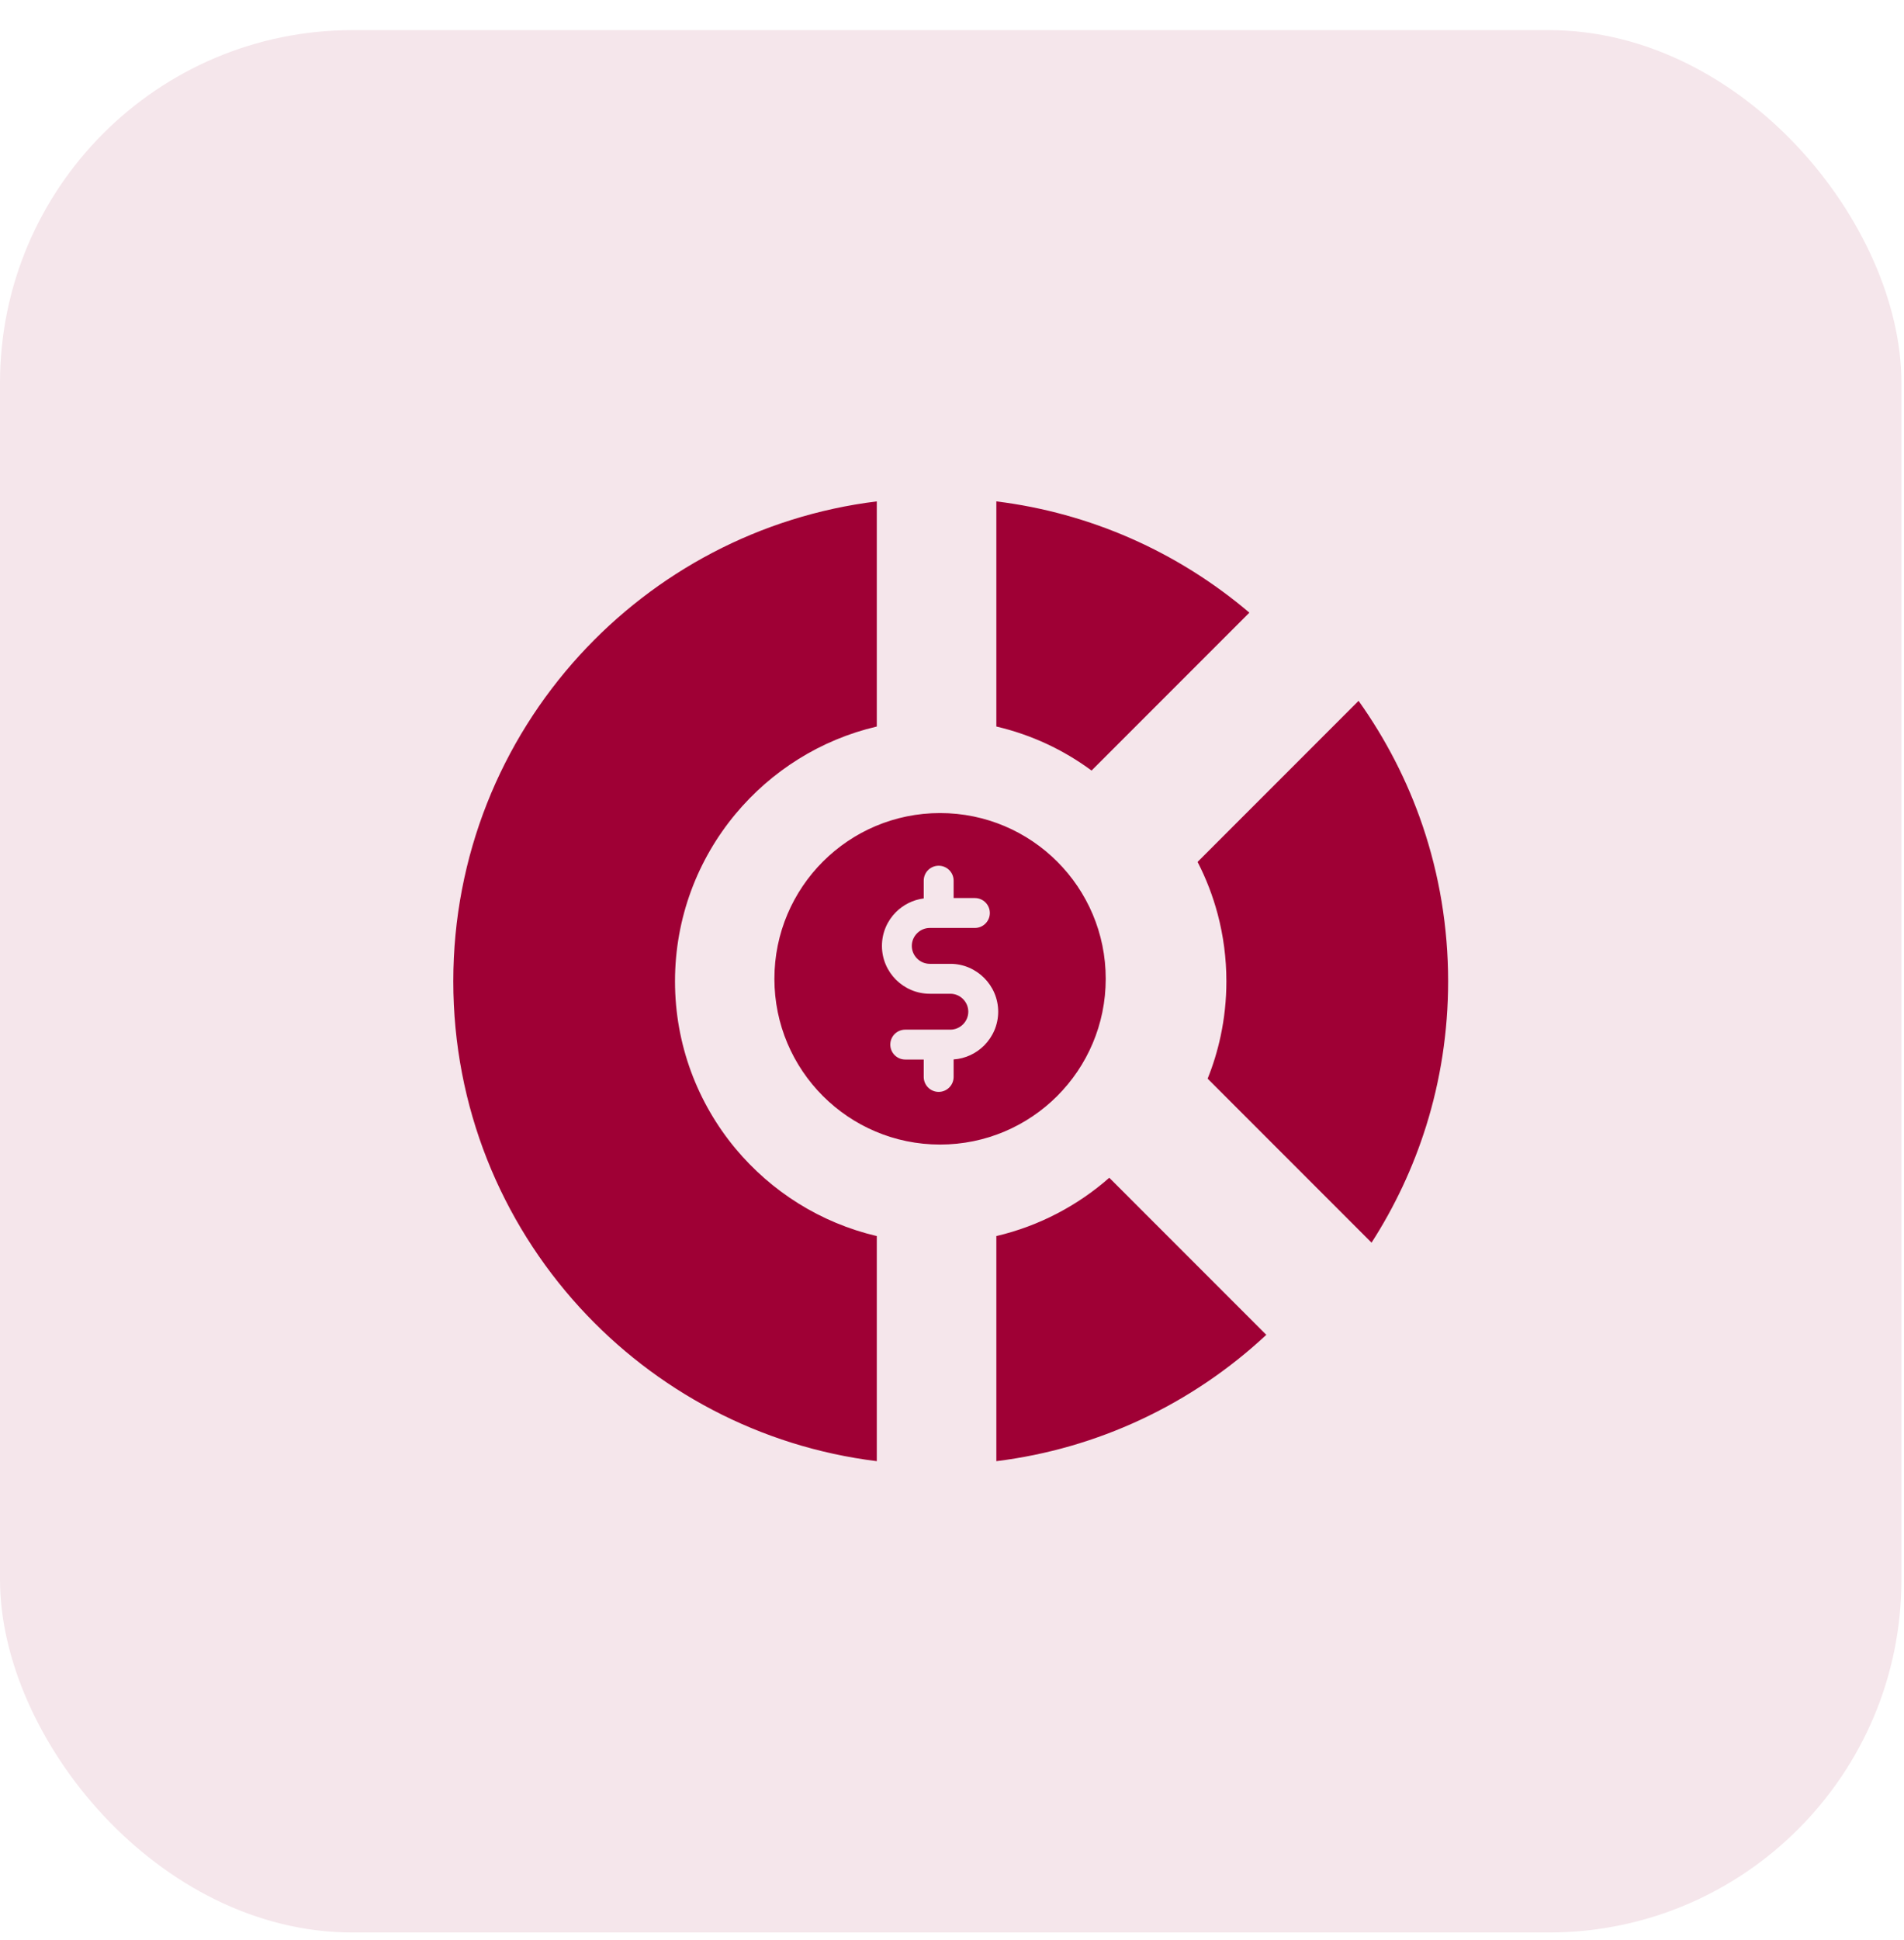
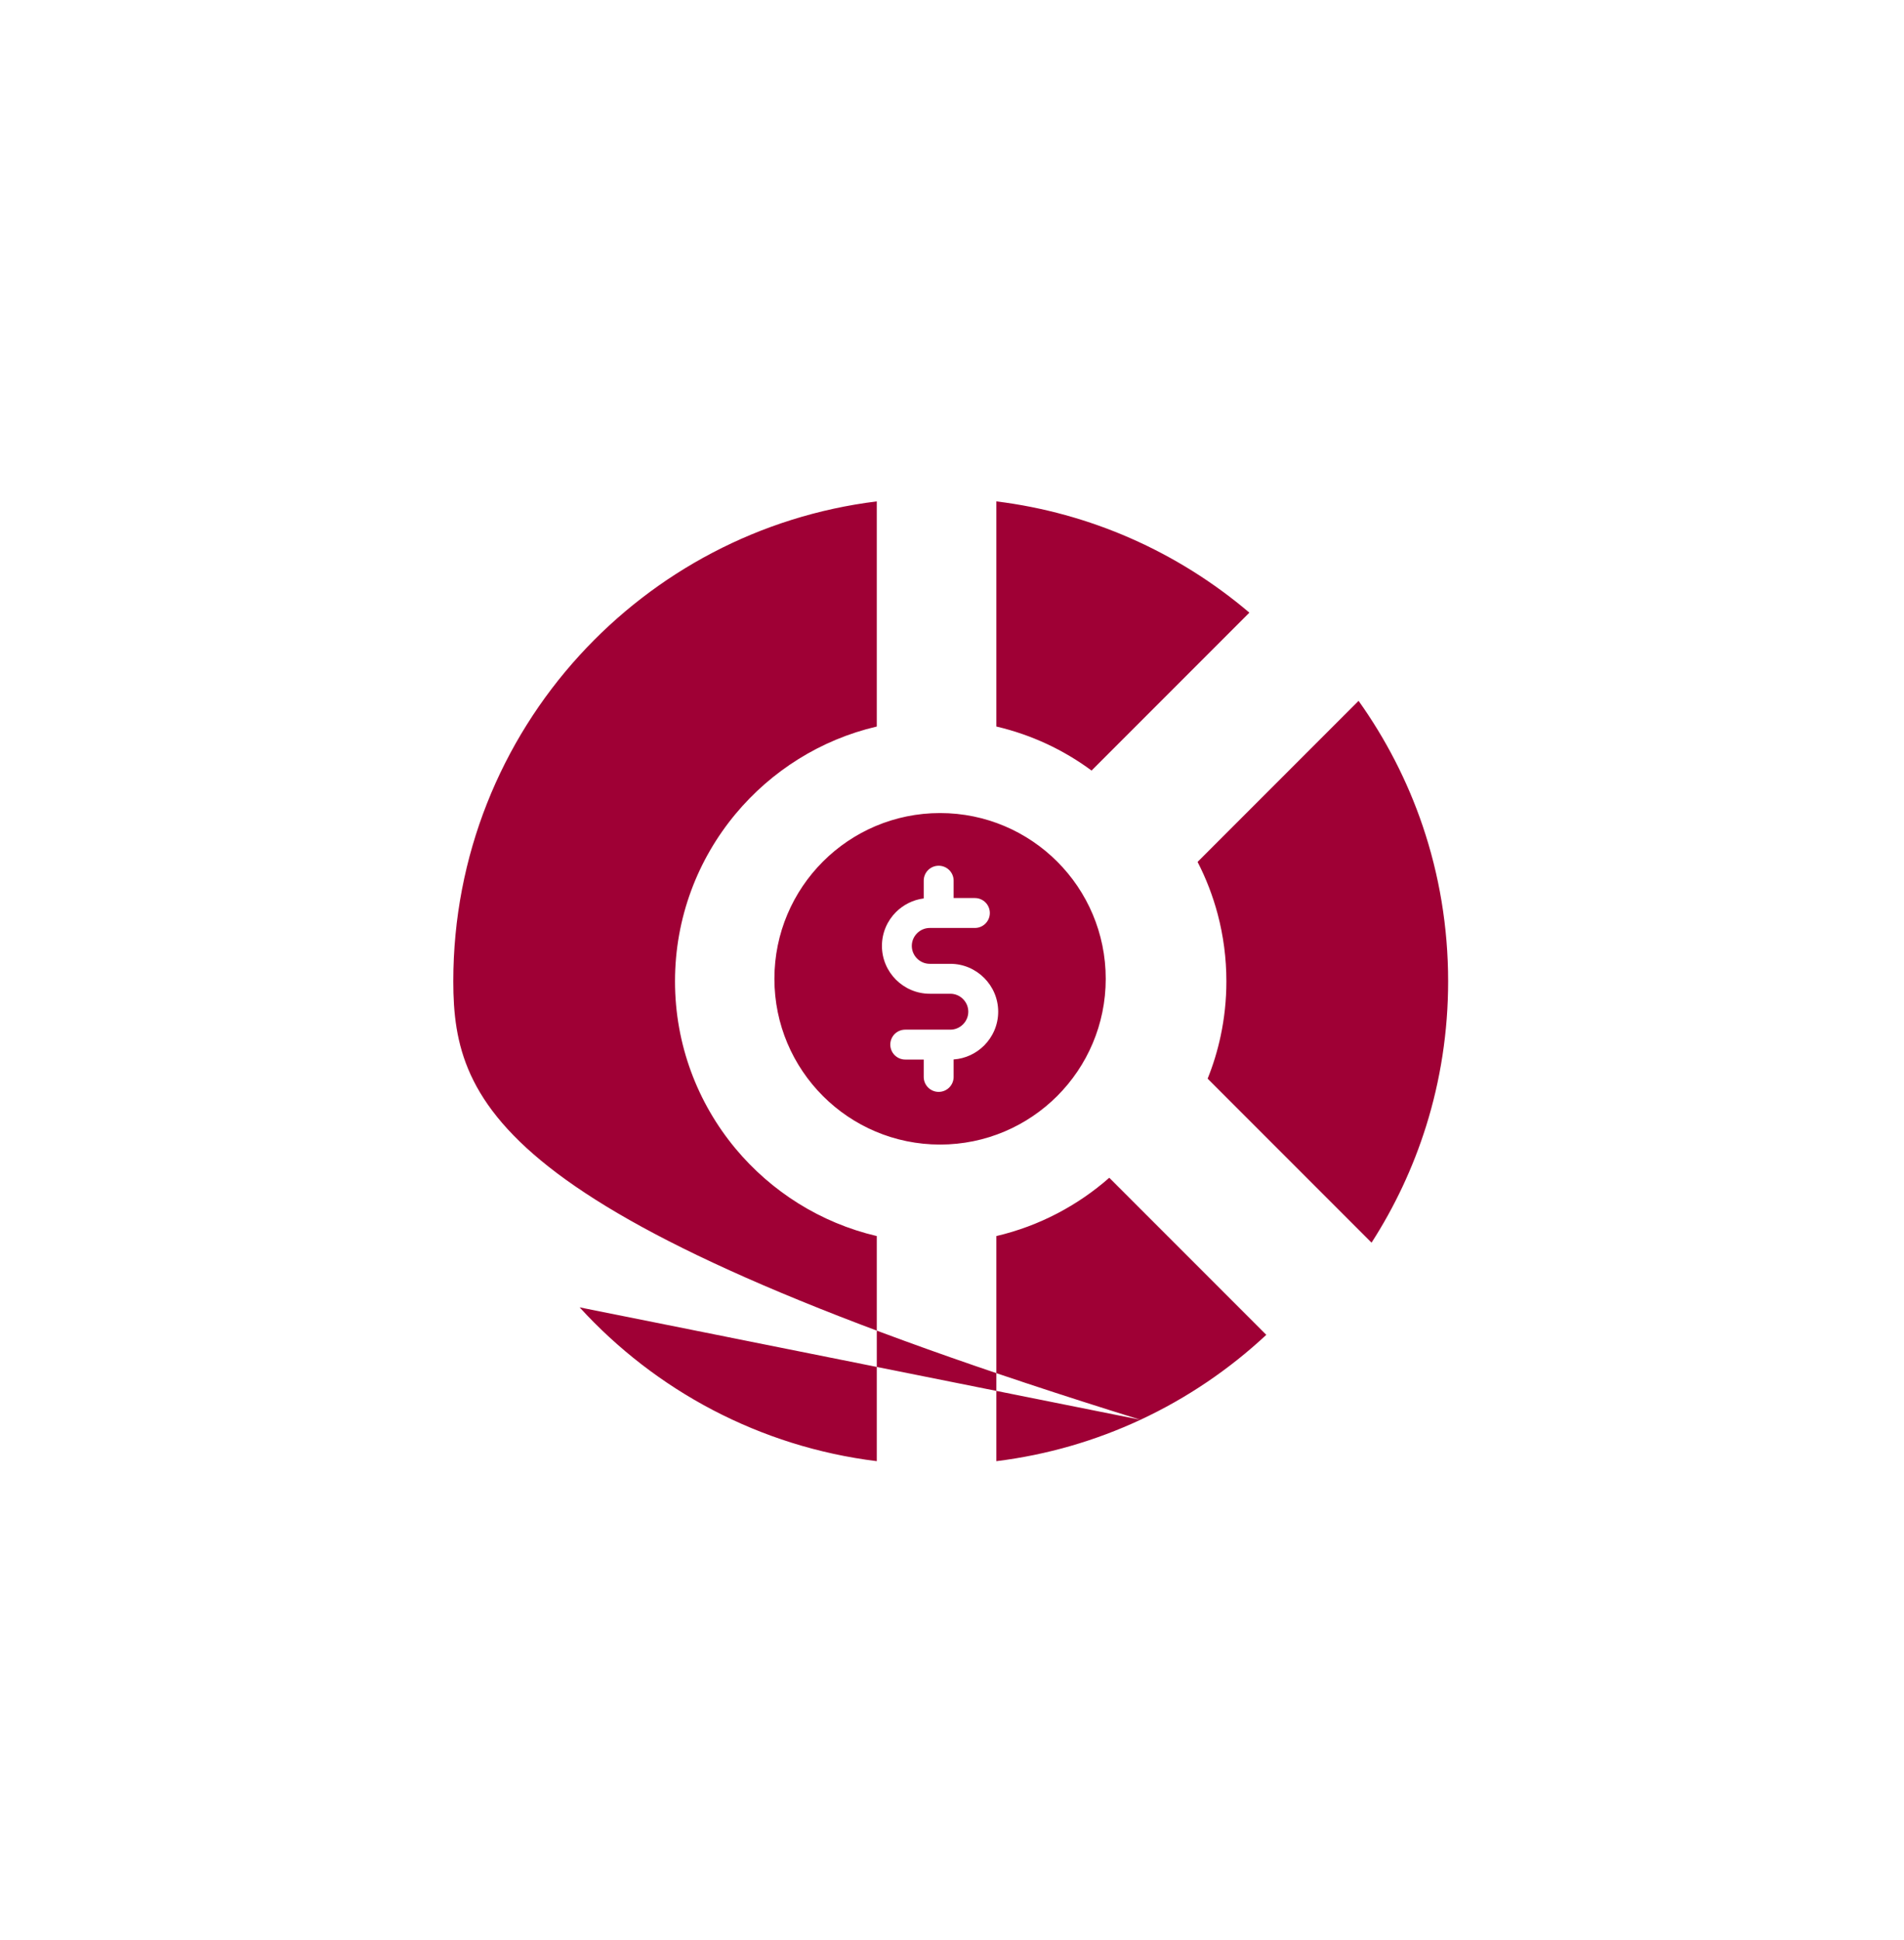
<svg xmlns="http://www.w3.org/2000/svg" width="54" height="55" viewBox="0 0 54 55" fill="none">
-   <rect y="0.854" width="53.927" height="53.927" rx="10" fill="#F5E6EB" />
-   <path fill-rule="evenodd" clip-rule="evenodd" d="M29.984 24.424C29.133 23.574 27.959 23.048 26.661 23.048C25.364 23.048 24.189 23.574 23.339 24.424C22.489 25.274 21.963 26.449 21.963 27.746C21.963 29.044 22.489 30.218 23.339 31.069C24.189 31.919 25.364 32.445 26.661 32.445C27.959 32.445 29.133 31.919 29.984 31.069C30.834 30.218 31.36 29.044 31.36 27.746C31.36 26.449 30.834 25.274 29.984 24.424ZM32.064 15.258C30.873 14.736 29.595 14.378 28.258 14.213V20.595C28.755 20.711 29.232 20.877 29.683 21.086C30.133 21.295 30.561 21.55 30.958 21.843L35.434 17.367C34.426 16.511 33.292 15.797 32.064 15.258ZM40.349 23.412C40.817 24.793 41.071 26.274 41.071 27.817C41.071 29.249 40.852 30.629 40.446 31.924C40.076 33.102 39.553 34.211 38.899 35.226L34.25 30.577C34.407 30.189 34.53 29.785 34.619 29.369C34.726 28.866 34.782 28.347 34.782 27.817C34.782 27.163 34.697 26.526 34.536 25.917C34.398 25.398 34.206 24.901 33.965 24.433L38.531 19.867C39.299 20.944 39.916 22.136 40.349 23.412ZM32.345 40.247C33.663 39.633 34.866 38.816 35.914 37.839L31.461 33.386C31.015 33.778 30.521 34.118 29.988 34.396C29.447 34.679 28.867 34.896 28.258 35.039V41.42C29.7 41.242 31.074 40.839 32.345 40.247ZM16.439 37.06C14.213 34.624 12.856 31.38 12.856 27.817C12.856 24.254 14.213 21.01 16.439 18.574C18.587 16.223 21.543 14.623 24.867 14.213V20.595C23.271 20.968 21.873 21.857 20.858 23.077C19.788 24.363 19.144 26.016 19.144 27.817C19.144 29.618 19.788 31.27 20.858 32.557C21.873 33.776 23.271 34.665 24.867 35.039V41.42C21.543 41.011 18.587 39.411 16.439 37.06ZM27.046 30.032V30.528C27.046 30.762 26.856 30.952 26.622 30.952C26.388 30.952 26.198 30.762 26.198 30.528V30.035H25.674C25.439 30.035 25.25 29.845 25.25 29.611C25.25 29.377 25.439 29.188 25.674 29.188H26.953C27.093 29.188 27.22 29.13 27.312 29.038C27.405 28.945 27.462 28.818 27.462 28.679C27.462 28.539 27.405 28.412 27.312 28.32C27.22 28.227 27.093 28.17 26.953 28.17H26.369C25.996 28.17 25.657 28.017 25.411 27.772C25.165 27.526 25.013 27.187 25.013 26.814C25.013 26.44 25.165 26.101 25.411 25.855C25.619 25.648 25.893 25.507 26.198 25.468V24.964C26.198 24.73 26.388 24.541 26.622 24.541C26.856 24.541 27.046 24.73 27.046 24.964V25.457H27.649C27.883 25.457 28.073 25.647 28.073 25.881C28.073 26.115 27.883 26.305 27.649 26.305H26.369C26.23 26.305 26.103 26.362 26.01 26.455C25.918 26.547 25.86 26.674 25.86 26.814C25.86 26.953 25.918 27.08 26.01 27.173C26.103 27.265 26.23 27.322 26.369 27.322H26.953C27.327 27.322 27.666 27.475 27.912 27.721C28.157 27.966 28.31 28.305 28.31 28.679C28.31 29.052 28.157 29.391 27.912 29.637C27.686 29.862 27.383 30.009 27.046 30.032Z" fill="#9F0035" />
+   <path fill-rule="evenodd" clip-rule="evenodd" d="M29.984 24.424C29.133 23.574 27.959 23.048 26.661 23.048C25.364 23.048 24.189 23.574 23.339 24.424C22.489 25.274 21.963 26.449 21.963 27.746C21.963 29.044 22.489 30.218 23.339 31.069C24.189 31.919 25.364 32.445 26.661 32.445C27.959 32.445 29.133 31.919 29.984 31.069C30.834 30.218 31.36 29.044 31.36 27.746C31.36 26.449 30.834 25.274 29.984 24.424ZM32.064 15.258C30.873 14.736 29.595 14.378 28.258 14.213V20.595C28.755 20.711 29.232 20.877 29.683 21.086C30.133 21.295 30.561 21.55 30.958 21.843L35.434 17.367C34.426 16.511 33.292 15.797 32.064 15.258ZM40.349 23.412C40.817 24.793 41.071 26.274 41.071 27.817C41.071 29.249 40.852 30.629 40.446 31.924C40.076 33.102 39.553 34.211 38.899 35.226L34.25 30.577C34.407 30.189 34.53 29.785 34.619 29.369C34.726 28.866 34.782 28.347 34.782 27.817C34.782 27.163 34.697 26.526 34.536 25.917C34.398 25.398 34.206 24.901 33.965 24.433L38.531 19.867C39.299 20.944 39.916 22.136 40.349 23.412ZM32.345 40.247C33.663 39.633 34.866 38.816 35.914 37.839L31.461 33.386C31.015 33.778 30.521 34.118 29.988 34.396C29.447 34.679 28.867 34.896 28.258 35.039V41.42C29.7 41.242 31.074 40.839 32.345 40.247ZC14.213 34.624 12.856 31.38 12.856 27.817C12.856 24.254 14.213 21.01 16.439 18.574C18.587 16.223 21.543 14.623 24.867 14.213V20.595C23.271 20.968 21.873 21.857 20.858 23.077C19.788 24.363 19.144 26.016 19.144 27.817C19.144 29.618 19.788 31.27 20.858 32.557C21.873 33.776 23.271 34.665 24.867 35.039V41.42C21.543 41.011 18.587 39.411 16.439 37.06ZM27.046 30.032V30.528C27.046 30.762 26.856 30.952 26.622 30.952C26.388 30.952 26.198 30.762 26.198 30.528V30.035H25.674C25.439 30.035 25.25 29.845 25.25 29.611C25.25 29.377 25.439 29.188 25.674 29.188H26.953C27.093 29.188 27.22 29.13 27.312 29.038C27.405 28.945 27.462 28.818 27.462 28.679C27.462 28.539 27.405 28.412 27.312 28.32C27.22 28.227 27.093 28.17 26.953 28.17H26.369C25.996 28.17 25.657 28.017 25.411 27.772C25.165 27.526 25.013 27.187 25.013 26.814C25.013 26.44 25.165 26.101 25.411 25.855C25.619 25.648 25.893 25.507 26.198 25.468V24.964C26.198 24.73 26.388 24.541 26.622 24.541C26.856 24.541 27.046 24.73 27.046 24.964V25.457H27.649C27.883 25.457 28.073 25.647 28.073 25.881C28.073 26.115 27.883 26.305 27.649 26.305H26.369C26.23 26.305 26.103 26.362 26.01 26.455C25.918 26.547 25.86 26.674 25.86 26.814C25.86 26.953 25.918 27.08 26.01 27.173C26.103 27.265 26.23 27.322 26.369 27.322H26.953C27.327 27.322 27.666 27.475 27.912 27.721C28.157 27.966 28.31 28.305 28.31 28.679C28.31 29.052 28.157 29.391 27.912 29.637C27.686 29.862 27.383 30.009 27.046 30.032Z" fill="#9F0035" />
</svg>